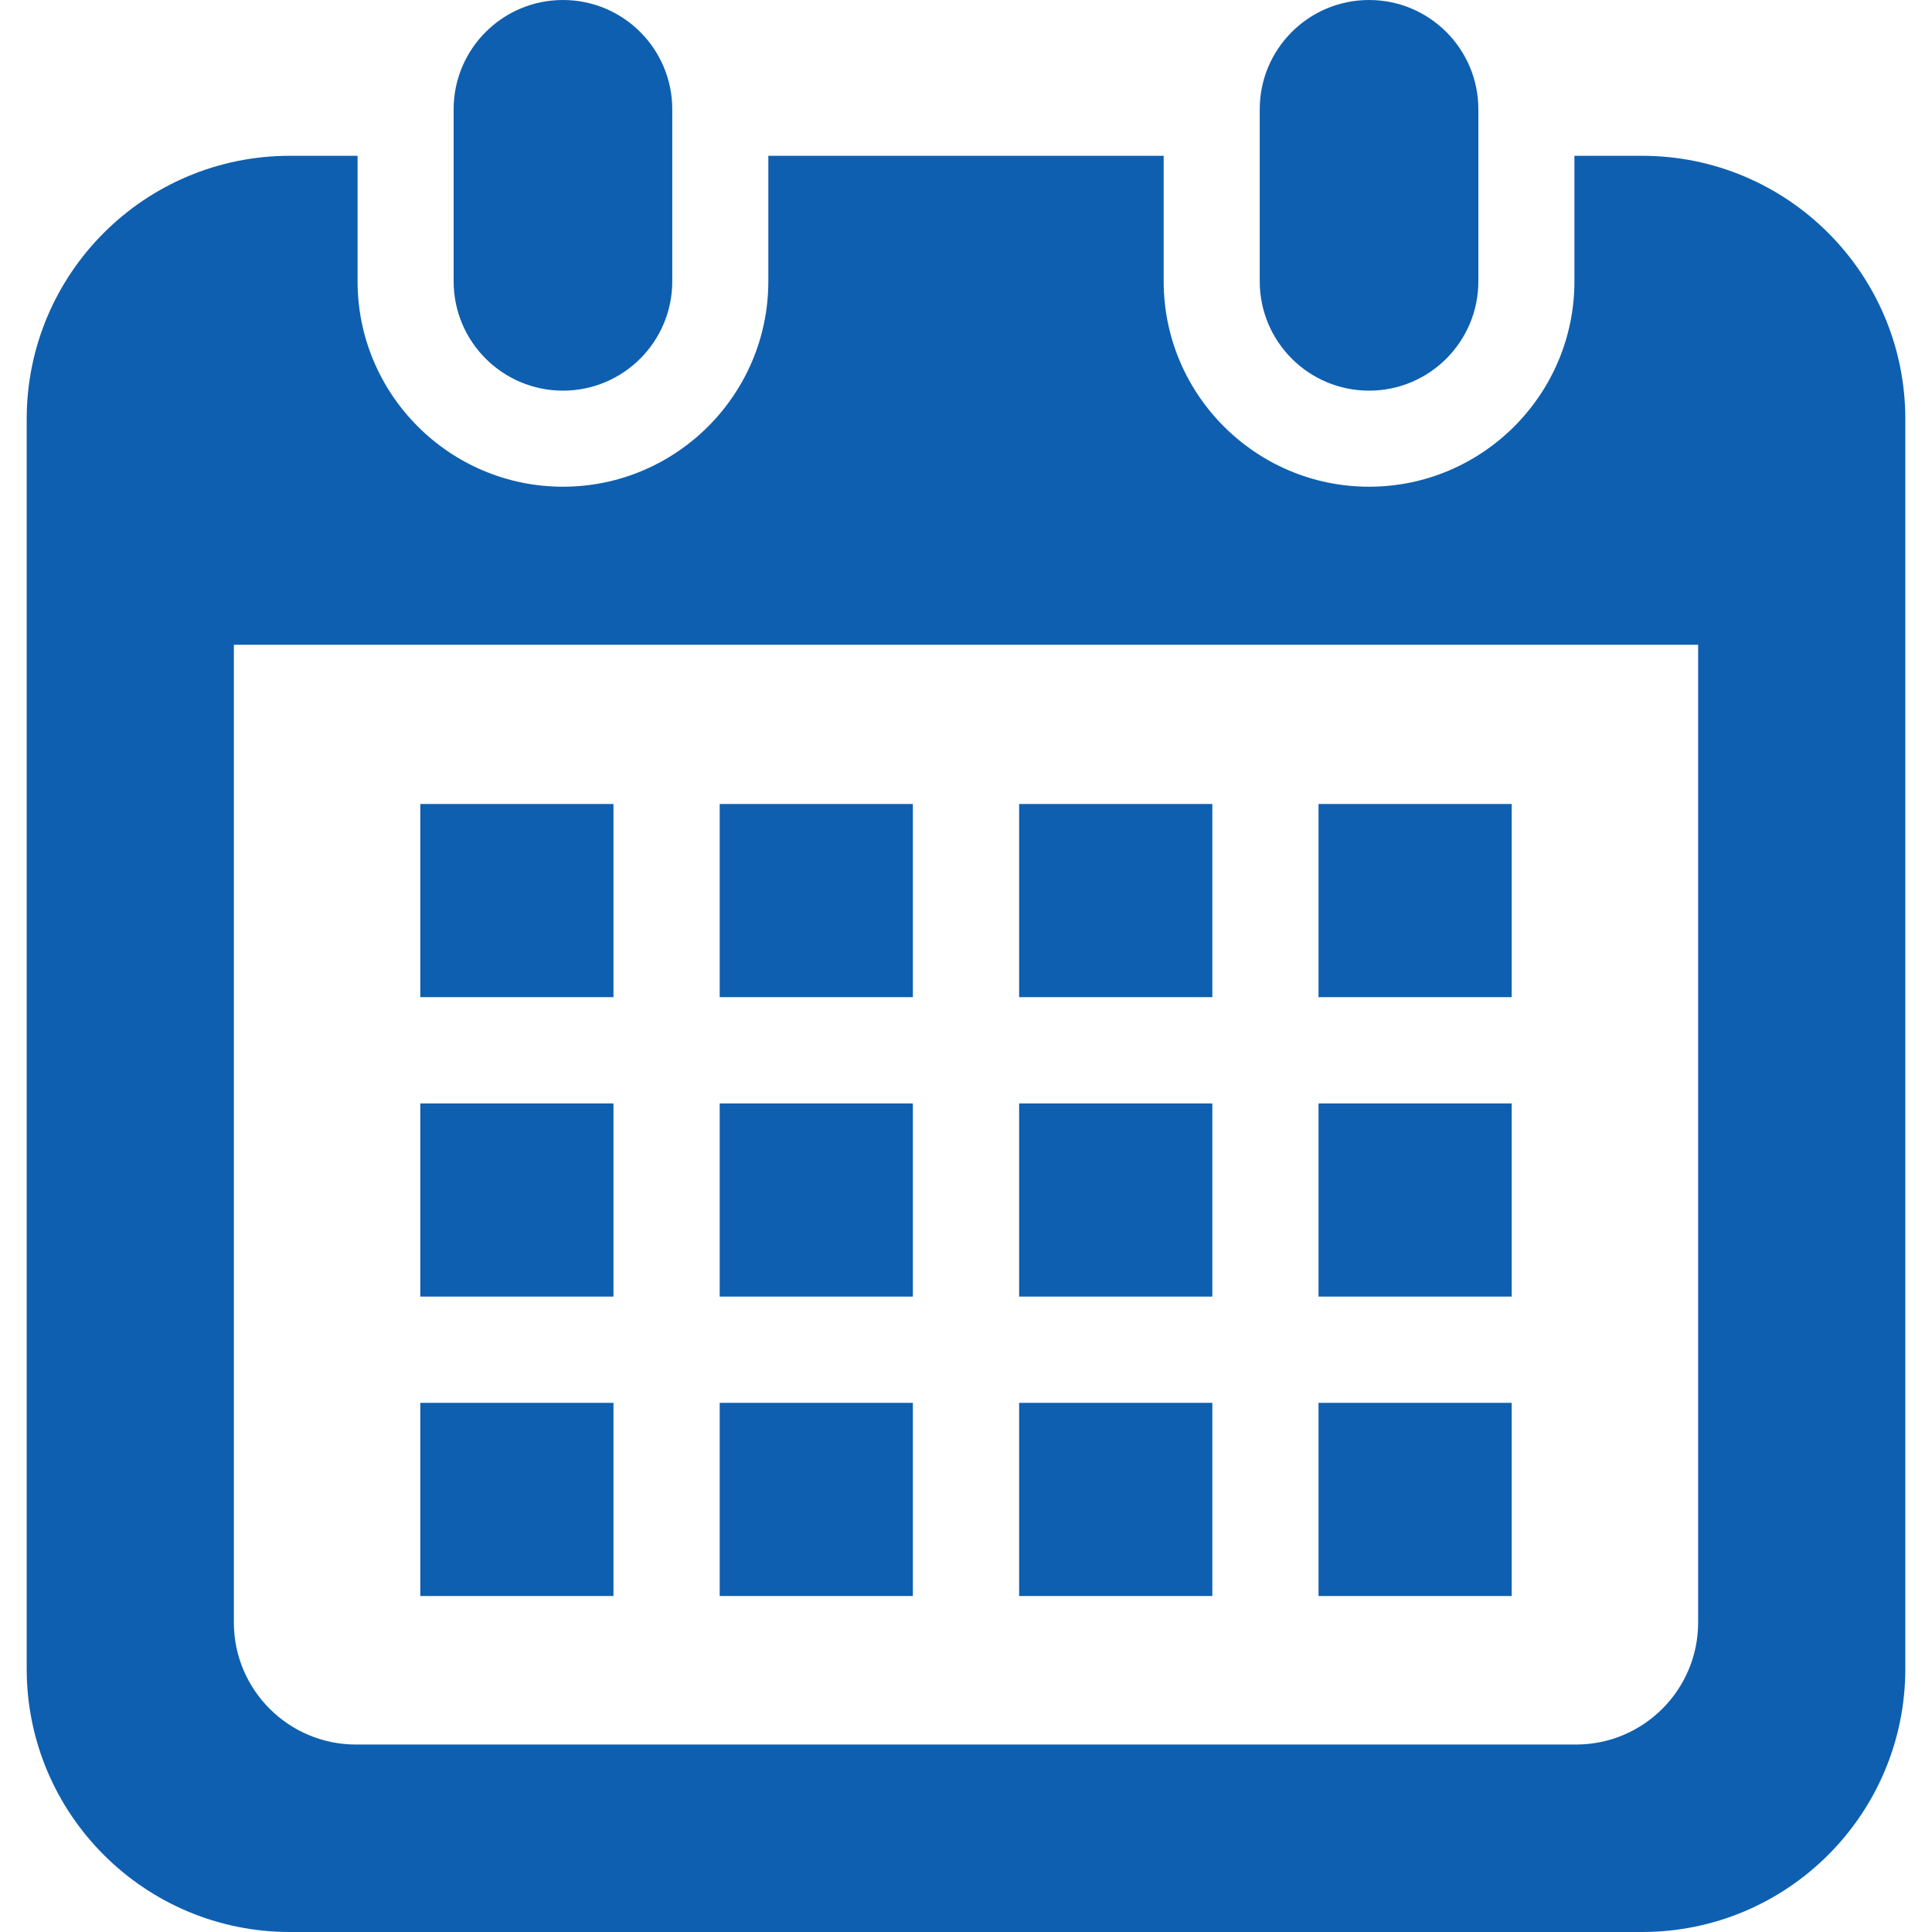
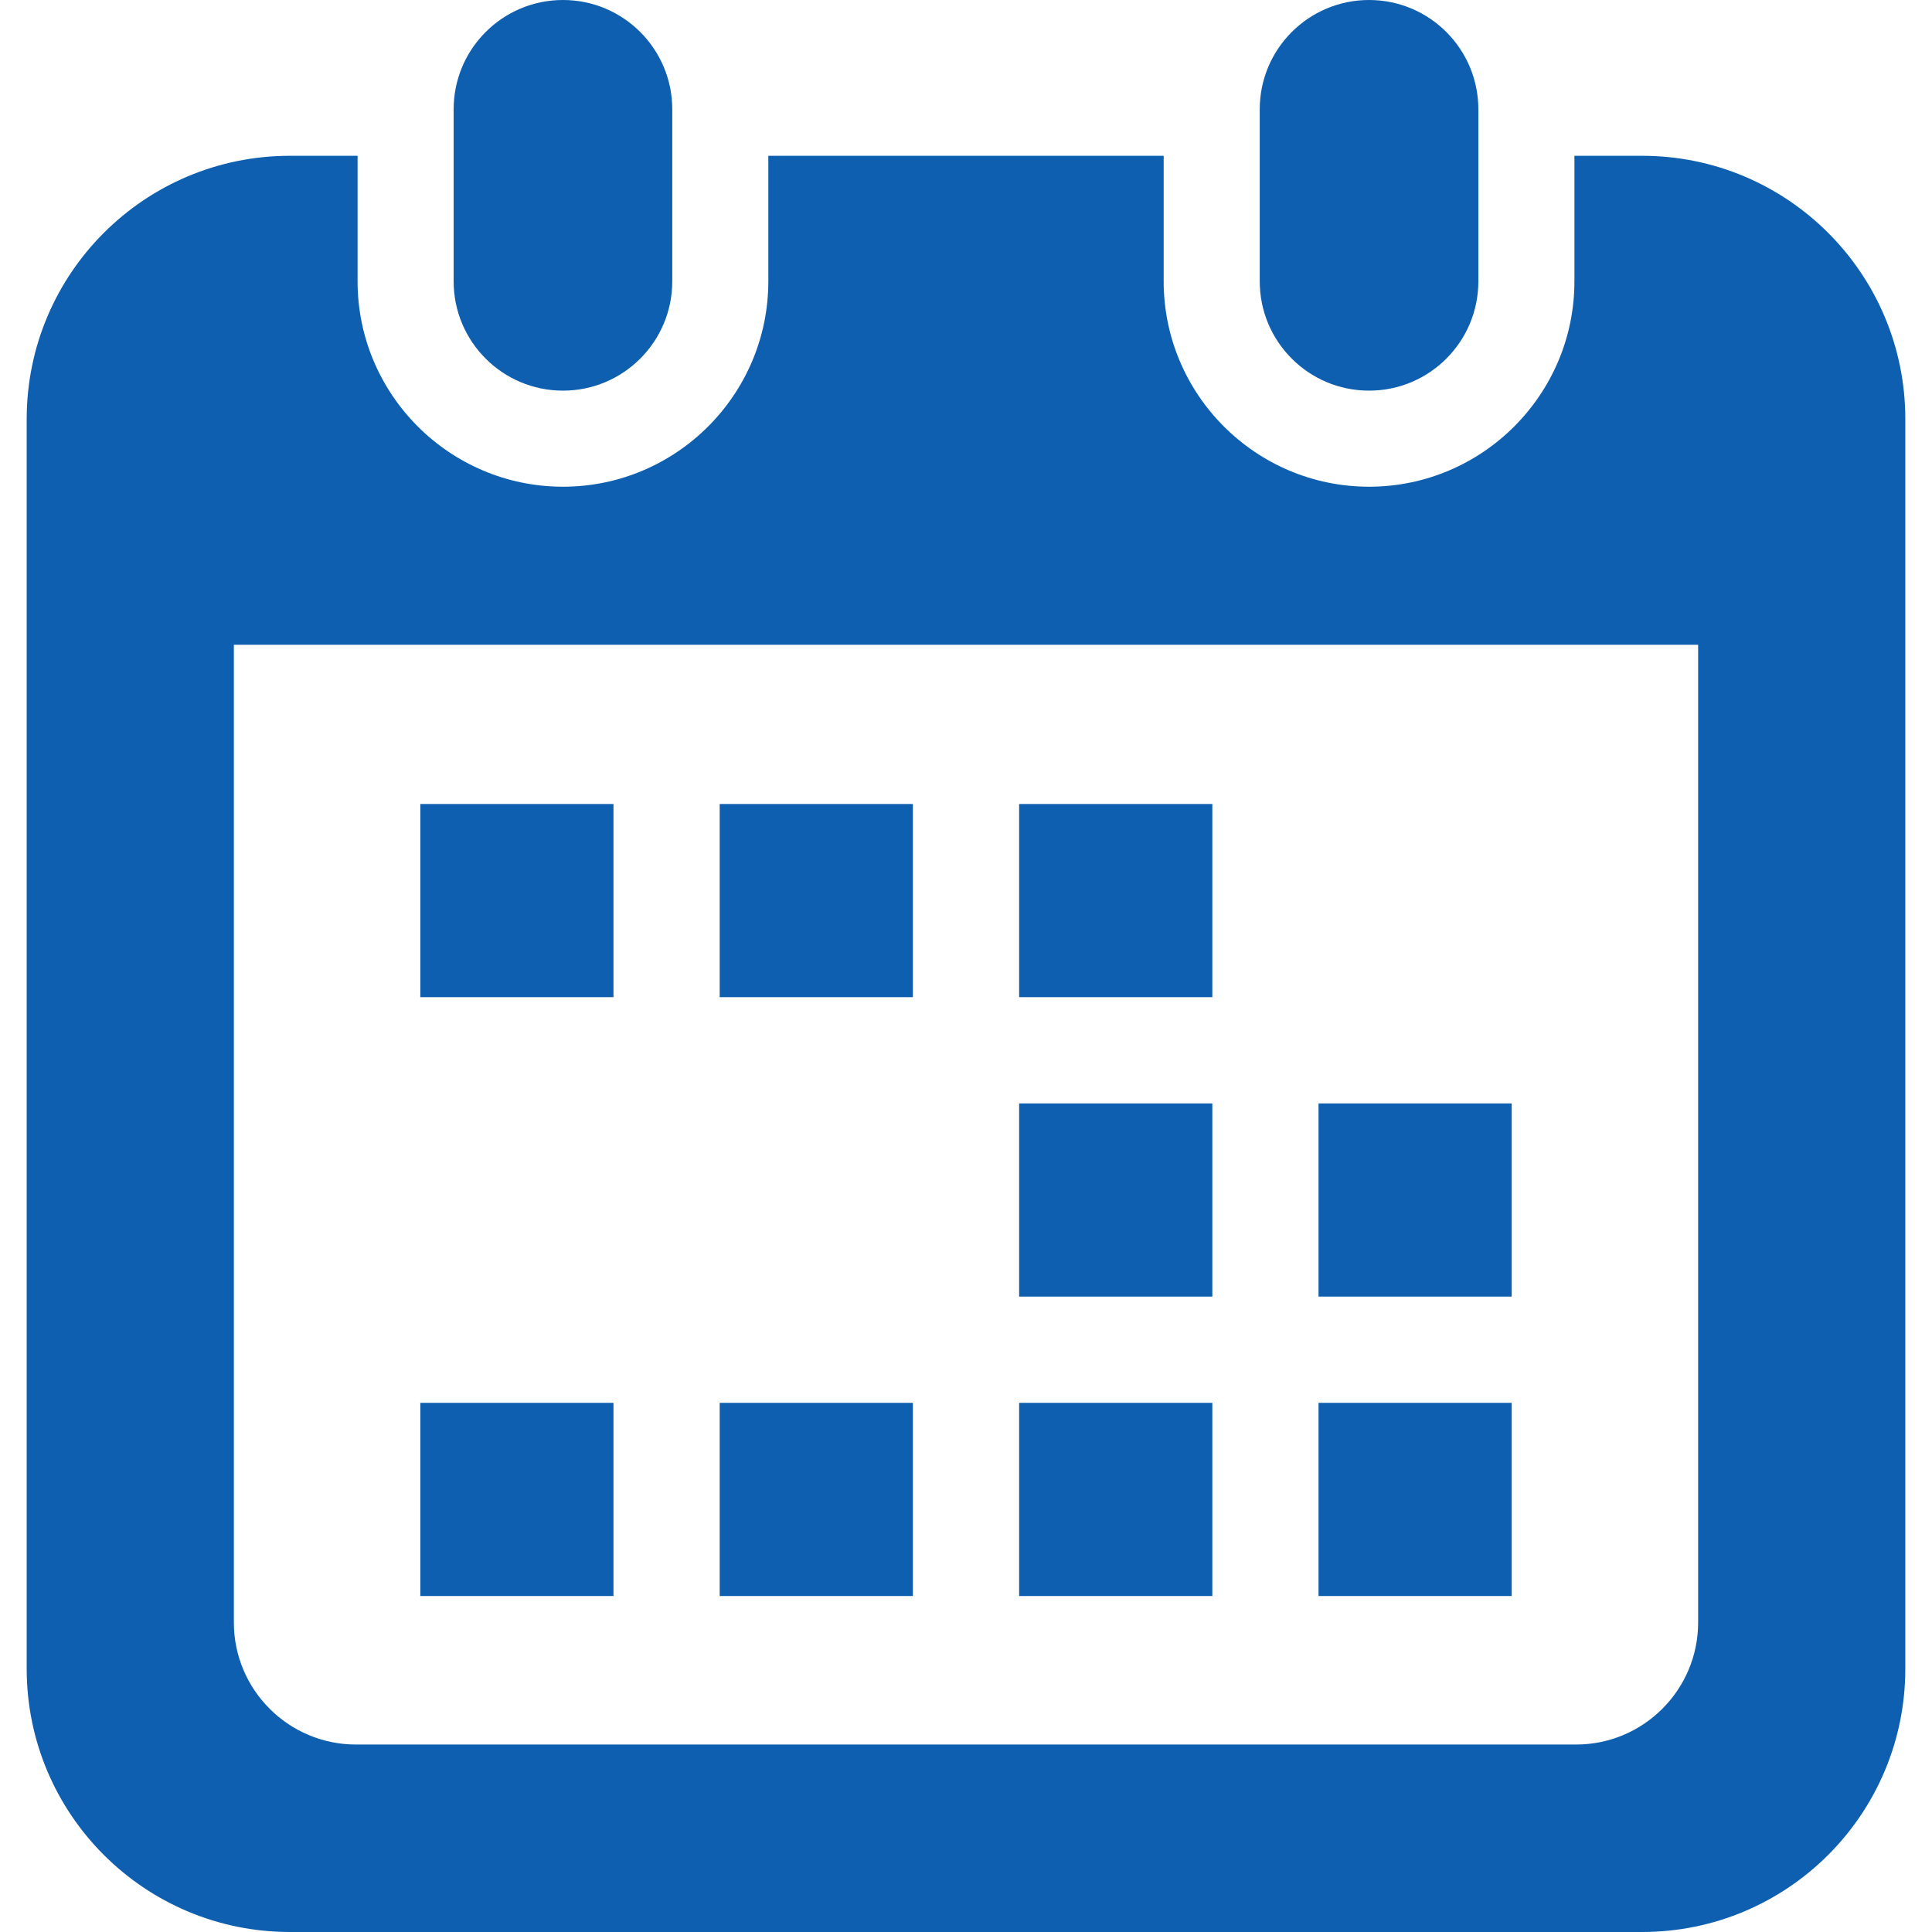
<svg xmlns="http://www.w3.org/2000/svg" version="1.1" id="_x32_" x="0px" y="0px" viewBox="0 0 512 512" width="24" height="24" style="width: 24px; height: 24px; opacity: 1;" xml:space="preserve">
  <style type="text/css">
	.st0{fill:#0e5fb0;}
</style>
  <g>
-     <path class="st0" d="M149.193,103.525c15.994,0,28.964-12.97,28.964-28.973V28.964C178.157,12.97,165.187,0,149.193,0   C133.19,0,120.22,12.97,120.22,28.964v45.589C120.22,90.555,133.19,103.525,149.193,103.525z" style="fill: #0e5fb0;" />
+     <path class="st0" d="M149.193,103.525c15.994,0,28.964-12.97,28.964-28.973V28.964C178.157,12.97,165.187,0,149.193,0   C133.19,0,120.22,12.97,120.22,28.964v45.589C120.22,90.555,133.19,103.525,149.193,103.525" style="fill: #0e5fb0;" />
    <path class="st0" d="M362.815,103.525c15.995,0,28.964-12.97,28.964-28.973V28.964C391.78,12.97,378.81,0,362.815,0   c-16.002,0-28.972,12.97-28.972,28.964v45.589C333.843,90.555,346.813,103.525,362.815,103.525z" style="fill: #0e5fb0;" />
    <path class="st0" d="M435.164,41.287h-17.925v33.265c0,30.017-24.415,54.432-54.423,54.432c-30.017,0-54.431-24.415-54.431-54.432   V41.287H203.615v33.265c0,30.017-24.414,54.432-54.422,54.432c-30.016,0-54.432-24.415-54.432-54.432V41.287H76.836   c-38.528,0-69.763,31.234-69.763,69.763v331.187C7.073,480.765,38.309,512,76.836,512h358.328   c38.528,0,69.763-31.235,69.763-69.763V111.05C504.927,72.522,473.691,41.287,435.164,41.287z M450.023,429.988   c0,17.826-14.503,32.329-32.329,32.329H94.306c-17.826,0-32.329-14.503-32.329-32.329V170.876h388.047V429.988z" style="fill: #0e5fb0;" />
    <rect x="190.729" y="371.769" class="st0" width="51.191" height="51.192" style="fill: #0e5fb0;" />
-     <rect x="190.729" y="292.419" class="st0" width="51.191" height="51.19" style="fill: #0e5fb0;" />
    <rect x="111.386" y="371.769" class="st0" width="51.19" height="51.192" style="fill: #0e5fb0;" />
-     <rect x="111.386" y="292.419" class="st0" width="51.19" height="51.19" style="fill: #0e5fb0;" />
-     <rect x="349.423" y="213.067" class="st0" width="51.19" height="51.191" style="fill: #0e5fb0;" />
    <rect x="270.08" y="213.067" class="st0" width="51.199" height="51.191" style="fill: #0e5fb0;" />
    <rect x="270.08" y="292.419" class="st0" width="51.199" height="51.19" style="fill: #0e5fb0;" />
    <rect x="349.423" y="371.769" class="st0" width="51.19" height="51.192" style="fill: #0e5fb0;" />
    <rect x="349.423" y="292.419" class="st0" width="51.19" height="51.19" style="fill: #0e5fb0;" />
    <rect x="270.08" y="371.769" class="st0" width="51.199" height="51.192" style="fill: #0e5fb0;" />
    <rect x="190.729" y="213.067" class="st0" width="51.191" height="51.191" style="fill: #0e5fb0;" />
    <rect x="111.386" y="213.067" class="st0" width="51.19" height="51.191" style="fill: #0e5fb0;" />
  </g>
</svg>